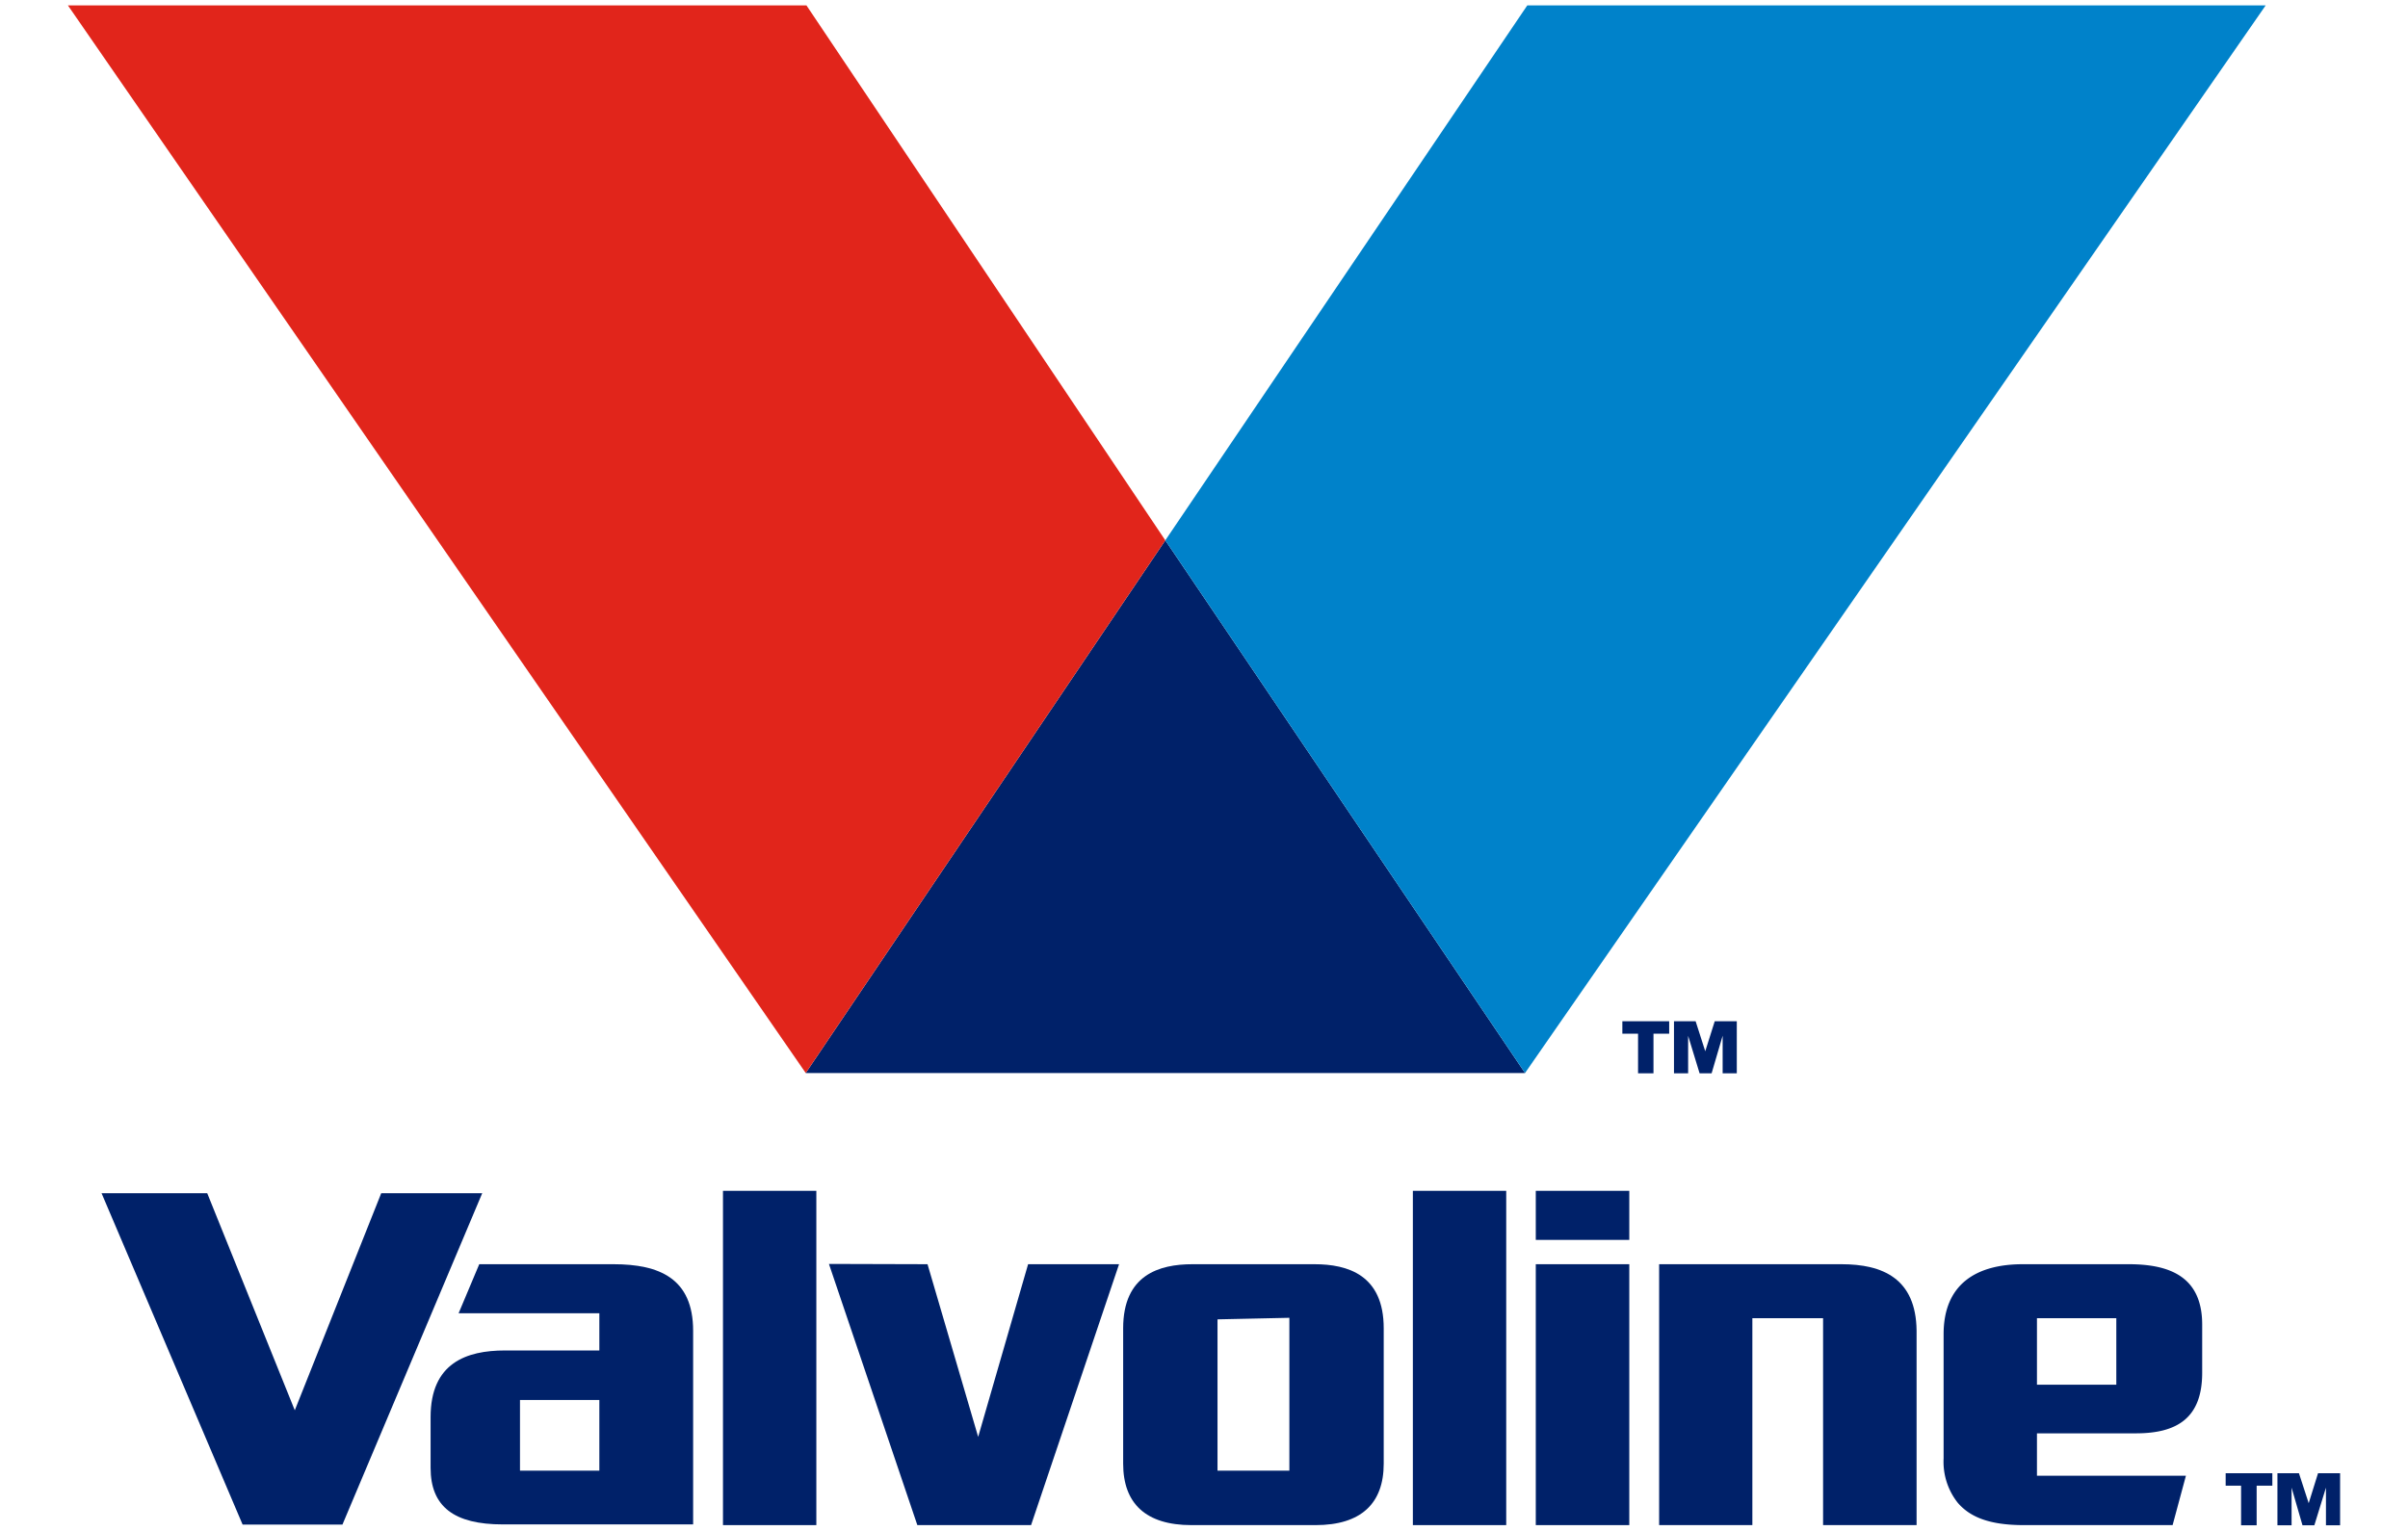
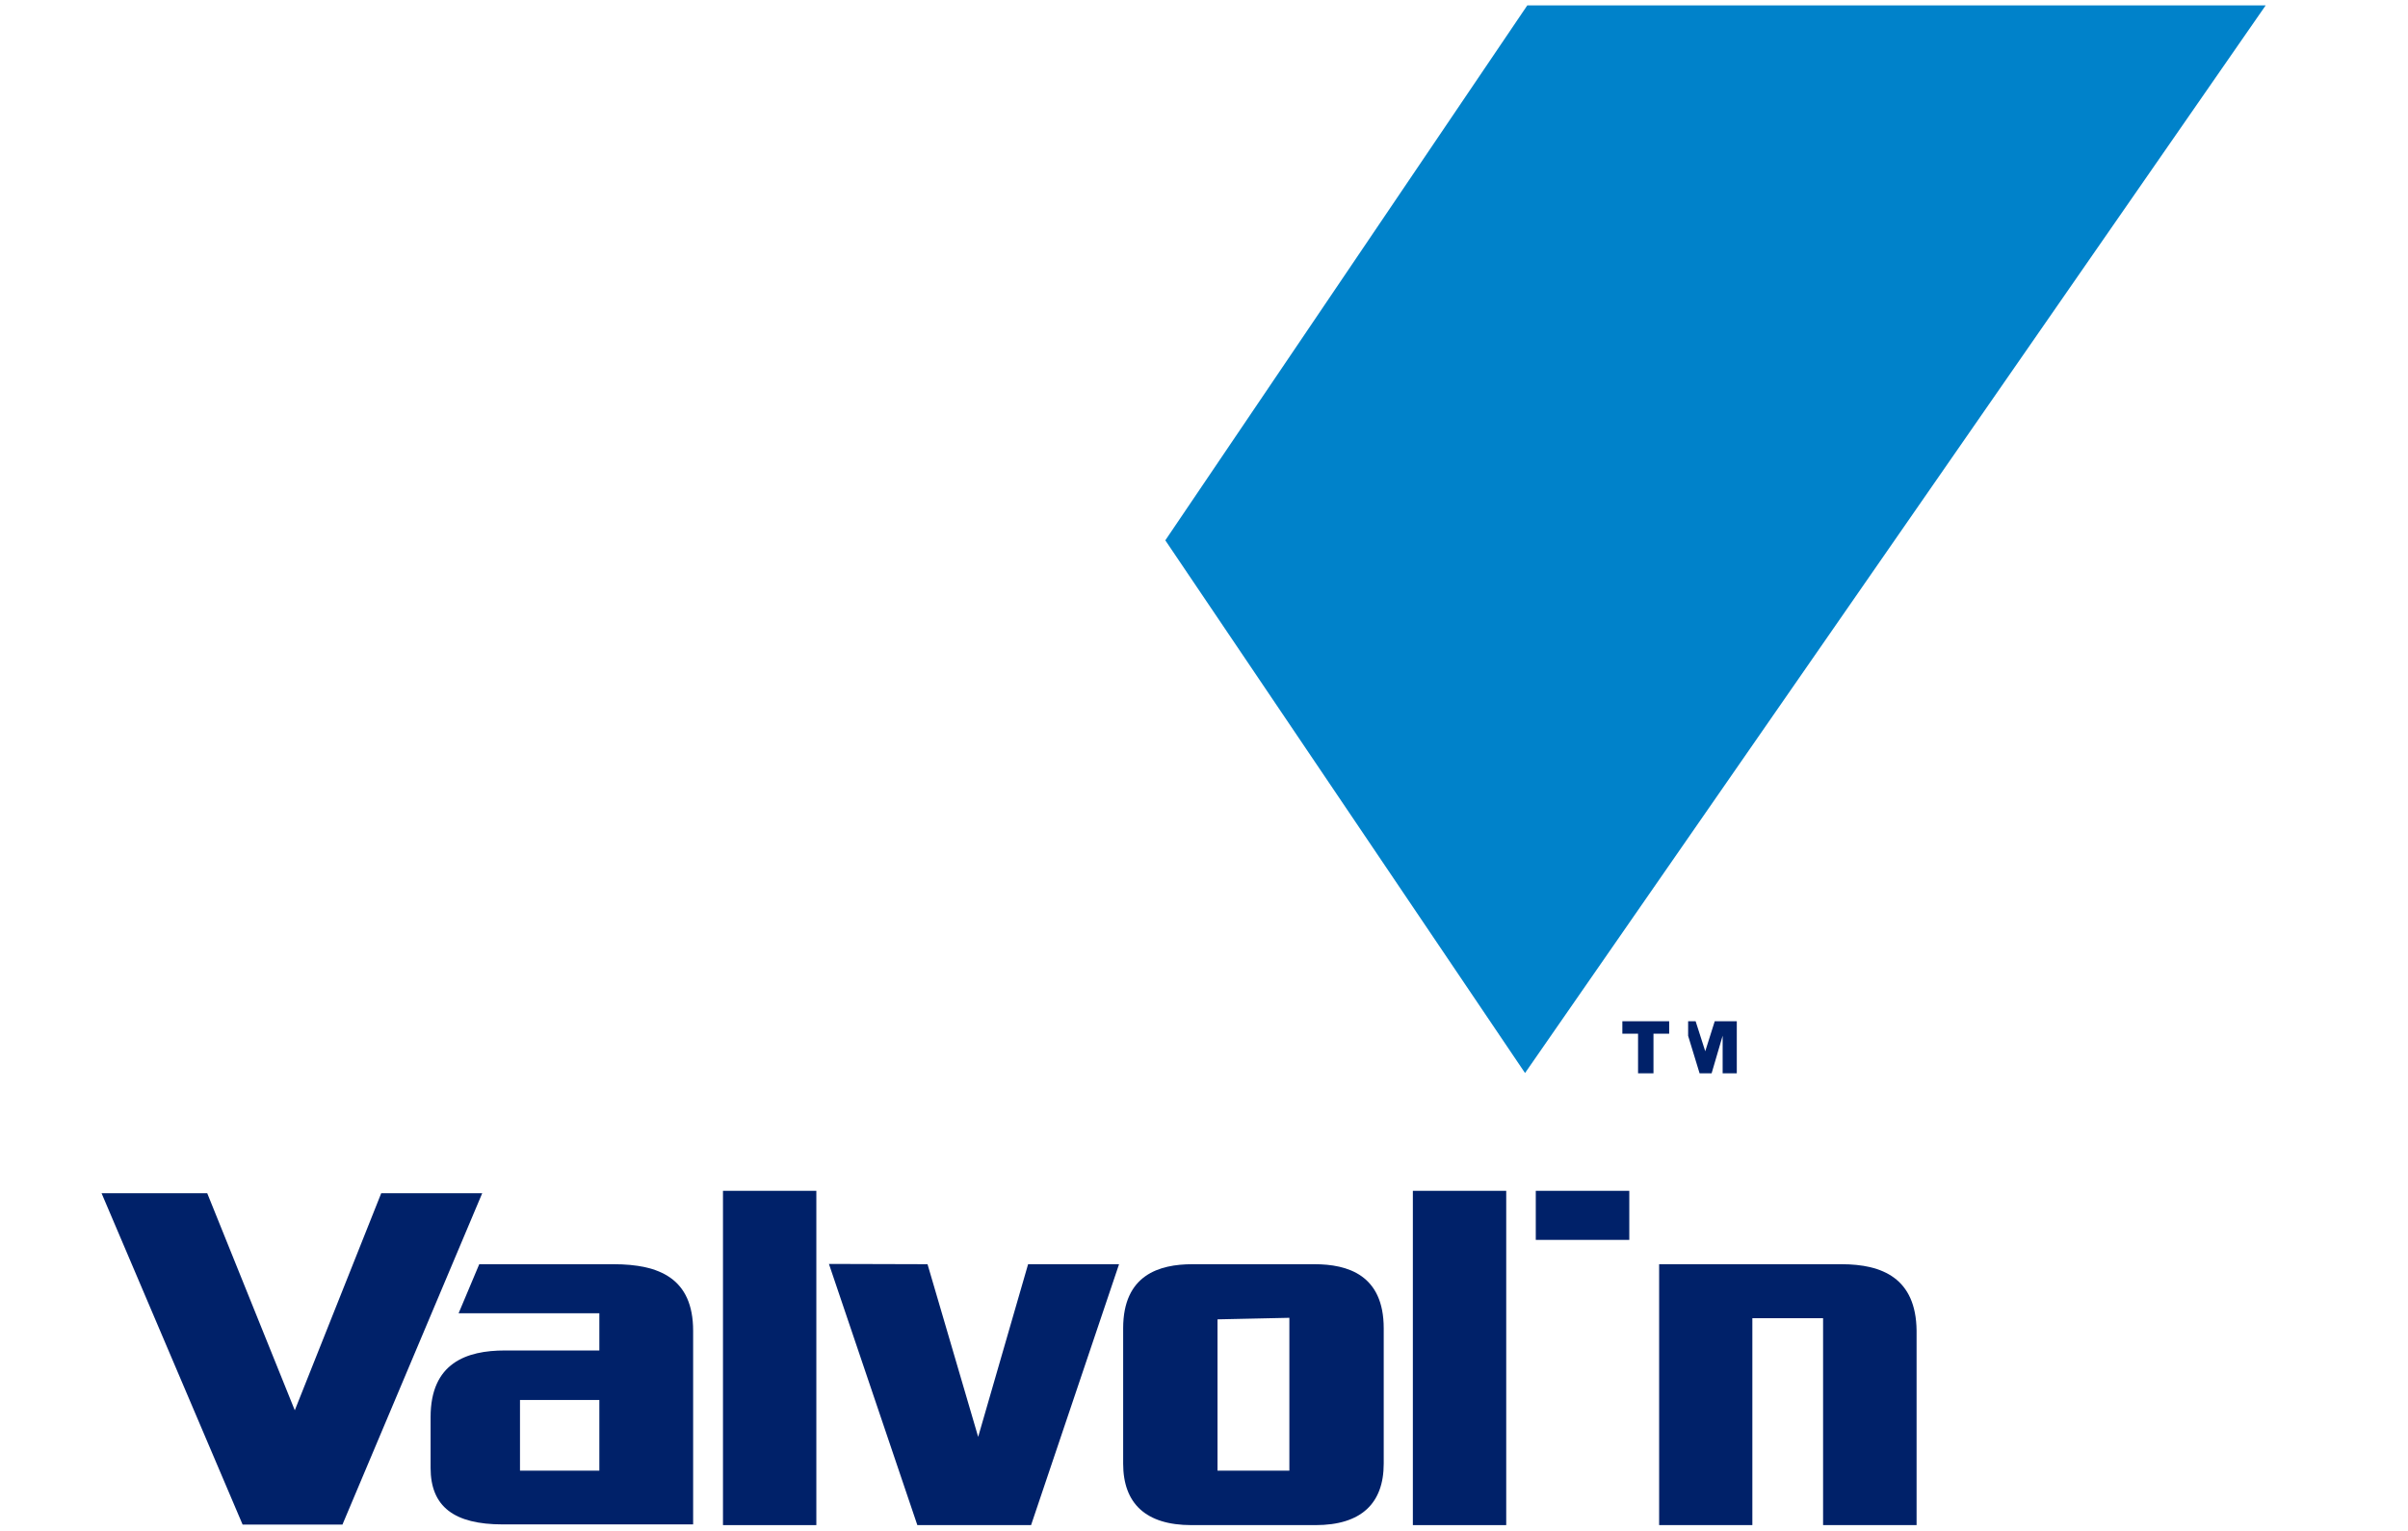
<svg xmlns="http://www.w3.org/2000/svg" id="Layer_1" data-name="Layer 1" viewBox="0 0 170.23 108.24">
  <defs>
    <style>.cls-1{fill:#002169;}.cls-2{fill:#e1251b;}.cls-3{fill:#0082ca;}</style>
  </defs>
-   <polygon class="cls-1" points="56.96 75.88 107.81 75.88 82.38 38.21 56.96 75.88" />
-   <polygon class="cls-2" points="57.01 0.38 4.8 0.38 56.96 75.88 82.38 38.21 57.01 0.38" />
  <polygon class="cls-3" points="107.97 0.38 82.38 38.21 107.81 75.88 160.17 0.38 107.97 0.38" />
  <polygon class="cls-1" points="26.95 84.38 20.84 99.73 14.65 84.38 7.18 84.38 17.15 107.81 24.21 107.81 34.09 84.38 26.95 84.38" />
  <rect class="cls-1" x="51.11" y="84.21" width="6.6" height="23.64" />
  <rect class="cls-1" x="99.88" y="84.21" width="6.6" height="23.64" />
  <polygon class="cls-1" points="72.68 89.4 69.15 101.61 65.57 89.4 58.6 89.38 64.85 107.85 72.89 107.85 79.11 89.4 72.68 89.4" />
-   <rect class="cls-1" x="108.57" y="89.4" width="6.61" height="18.45" />
  <rect class="cls-1" x="108.57" y="84.21" width="6.61" height="3.47" />
  <path class="cls-1" d="M130.18,89.4H117.29v18.45h6.59V93.22h5v14.63h6.61V94.1C135.45,90.4,133.08,89.4,130.18,89.4Z" />
  <path class="cls-1" d="M93,107.85c3.22,0,4.82-1.53,4.82-4.35,0-2.52,0-9.57,0-9.57,0-3.77-2.54-4.53-4.9-4.53H84.3c-2.36,0-4.9.76-4.9,4.53,0,0,0,7,0,9.57,0,2.82,1.6,4.35,4.83,4.35ZM86.07,104V93.3l5.08-.11V104Z" />
  <path class="cls-1" d="M49,94.11c0-3.71-2.39-4.71-5.63-4.71H33.88l-1.46,3.47h9.95V95.5H35.69c-2.71,0-5.25.88-5.25,4.71v3.59c0,2.75,1.67,4,5.1,4H49ZM42.37,104H36.76V99h5.61Z" />
-   <path class="cls-1" d="M137.4,94.35v8.78a4.68,4.68,0,0,0,1,3.14c.86,1,2.22,1.58,4.67,1.58h10.52l.94-3.49H144v-3h7c2.9,0,4.68-1.08,4.68-4.28V93.67c0-3.35-2.24-4.27-5.19-4.27H143C139.72,89.4,137.4,90.8,137.4,94.35ZM144,93.22h5.61v4.7H144Z" />
-   <path class="cls-1" d="M114.69,73.1v-.88H118v.88h-1.11v2.8H115.8V73.1Zm5.18-.88.68,2.12.67-2.12h1.56V75.9h-1V73.24L121,75.9h-.85l-.81-2.65V75.9h-1V72.22Z" />
-   <path class="cls-1" d="M157.34,105.06v-.88h3.3v.88h-1.11v2.8h-1.1v-2.8Zm5.18-.88.69,2.12.66-2.12h1.56v3.68h-1V105.2l-.82,2.66h-.84L162,105.2v2.66h-1v-3.68Z" />
+   <path class="cls-1" d="M114.69,73.1v-.88H118v.88h-1.11v2.8H115.8V73.1Zm5.18-.88.68,2.12.67-2.12h1.56V75.9h-1V73.24L121,75.9h-.85l-.81-2.65V75.9V72.22Z" />
</svg>